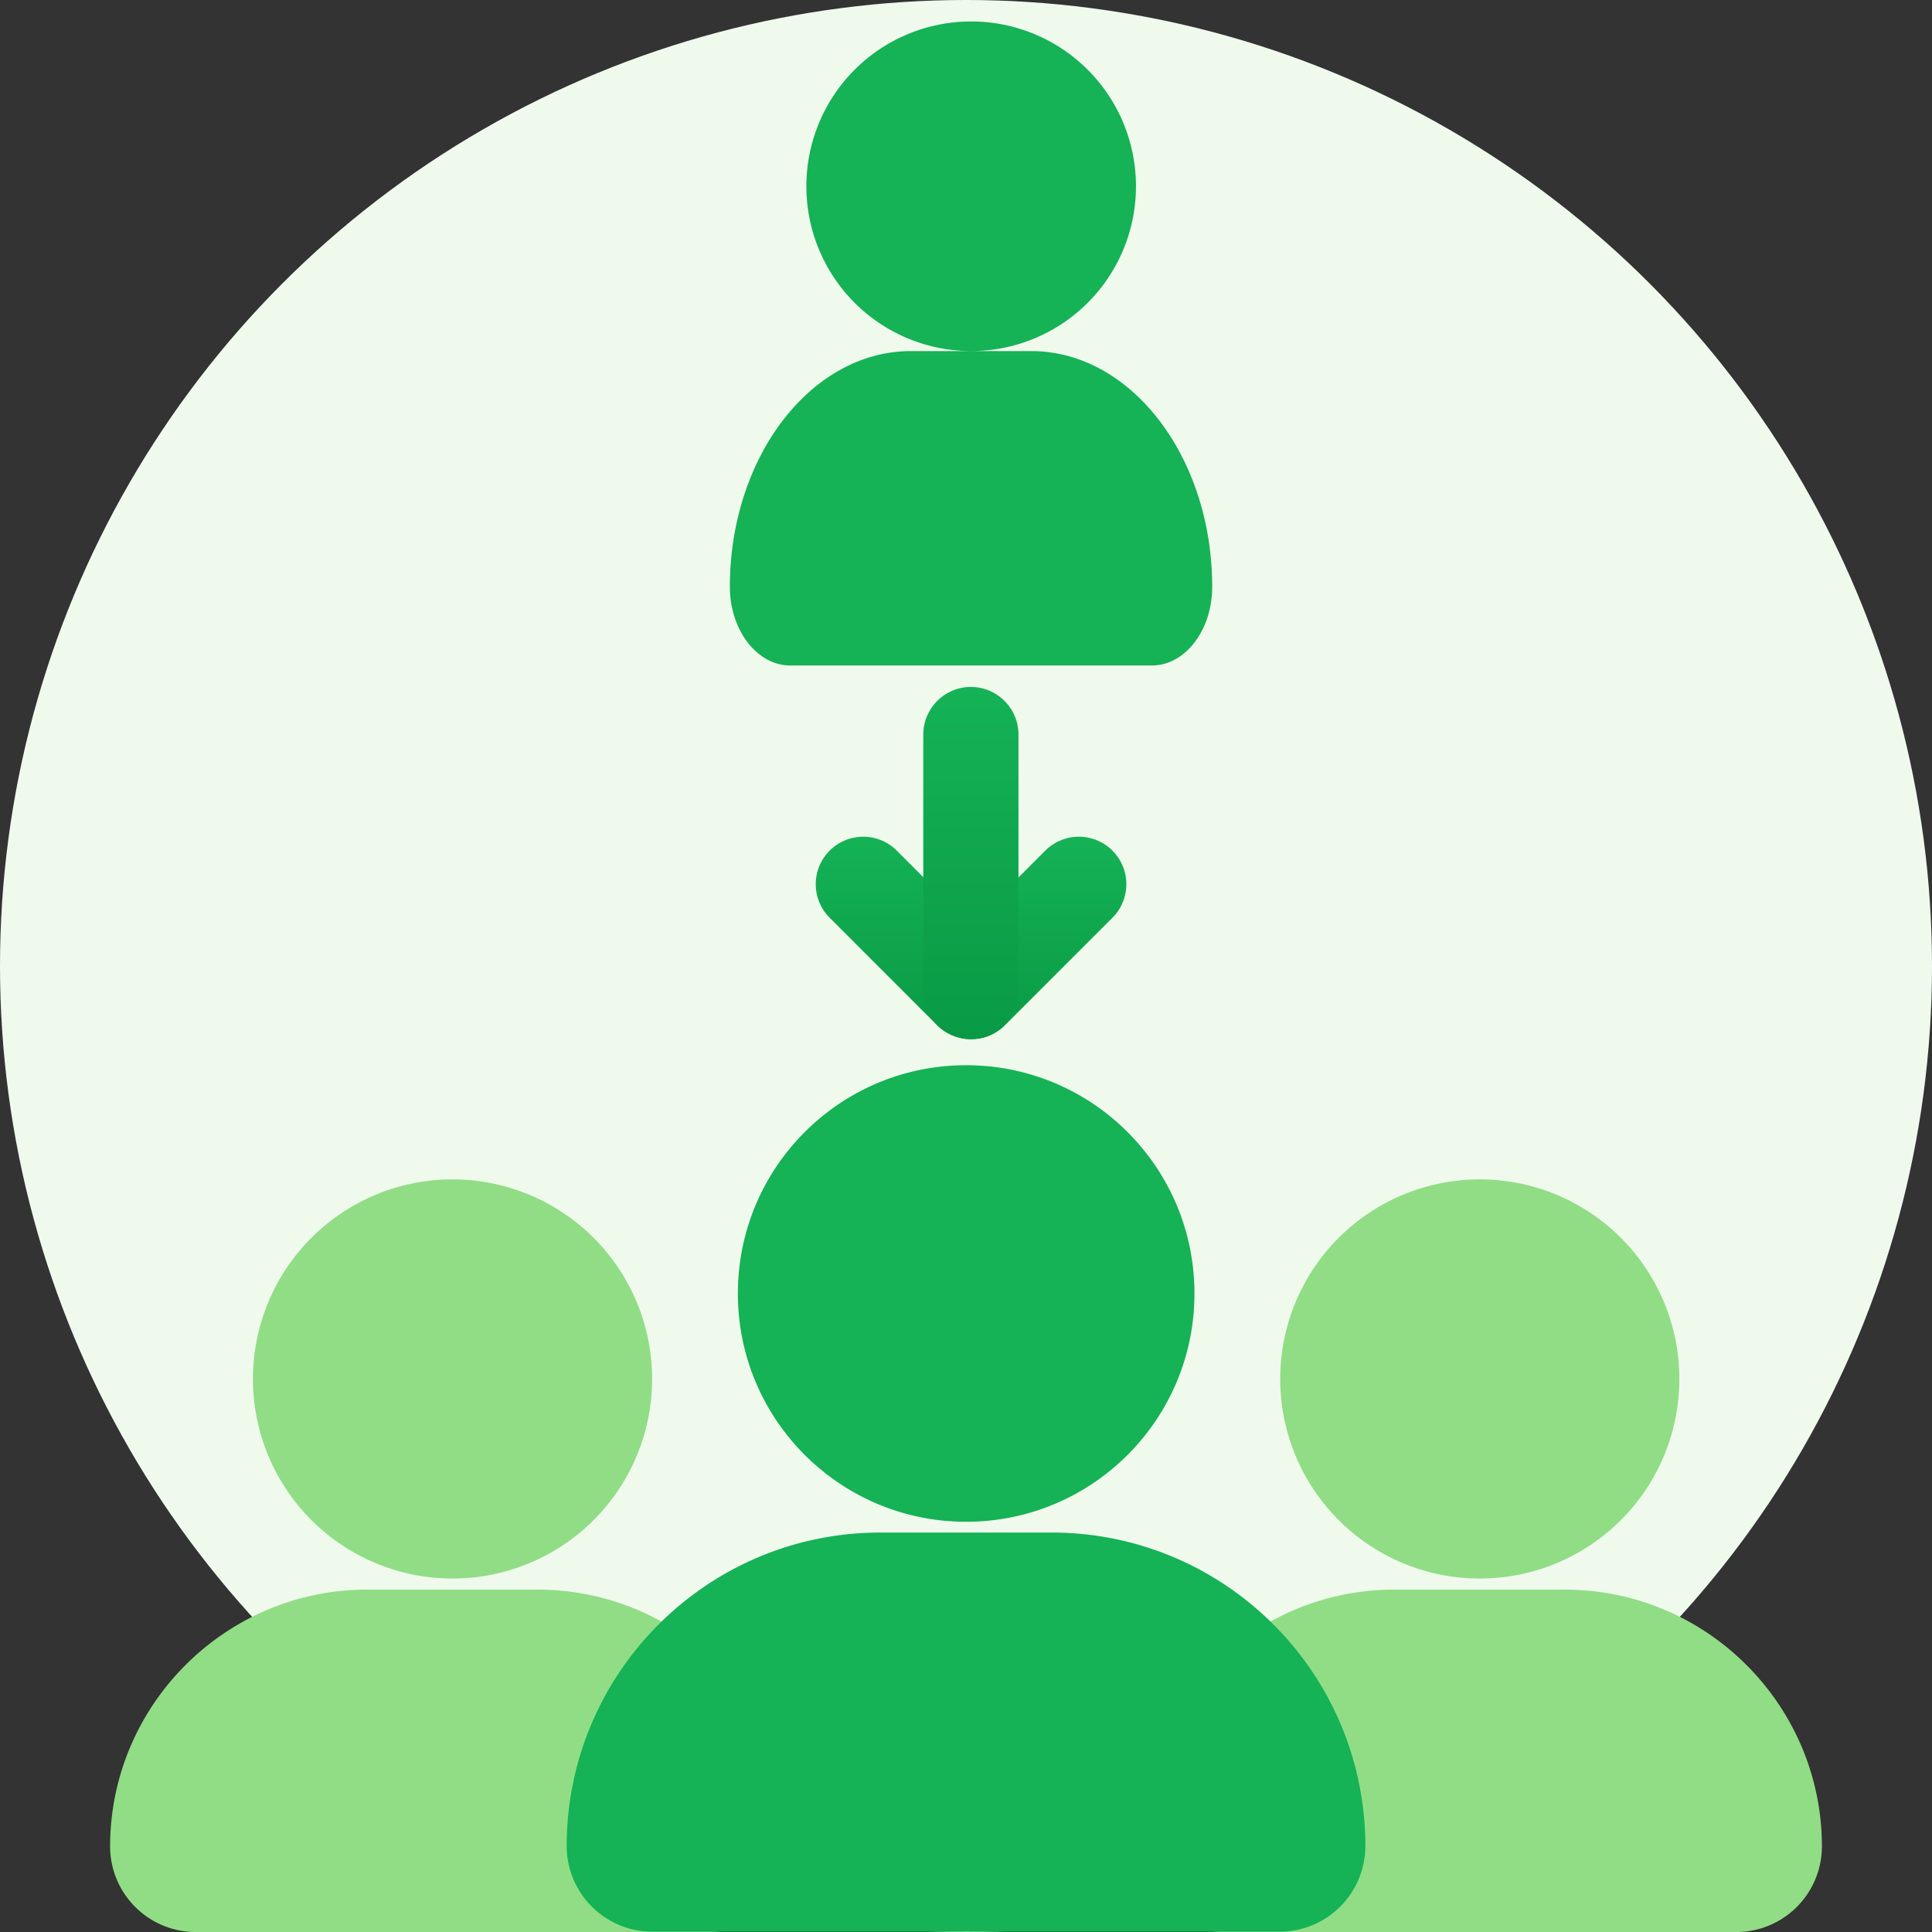
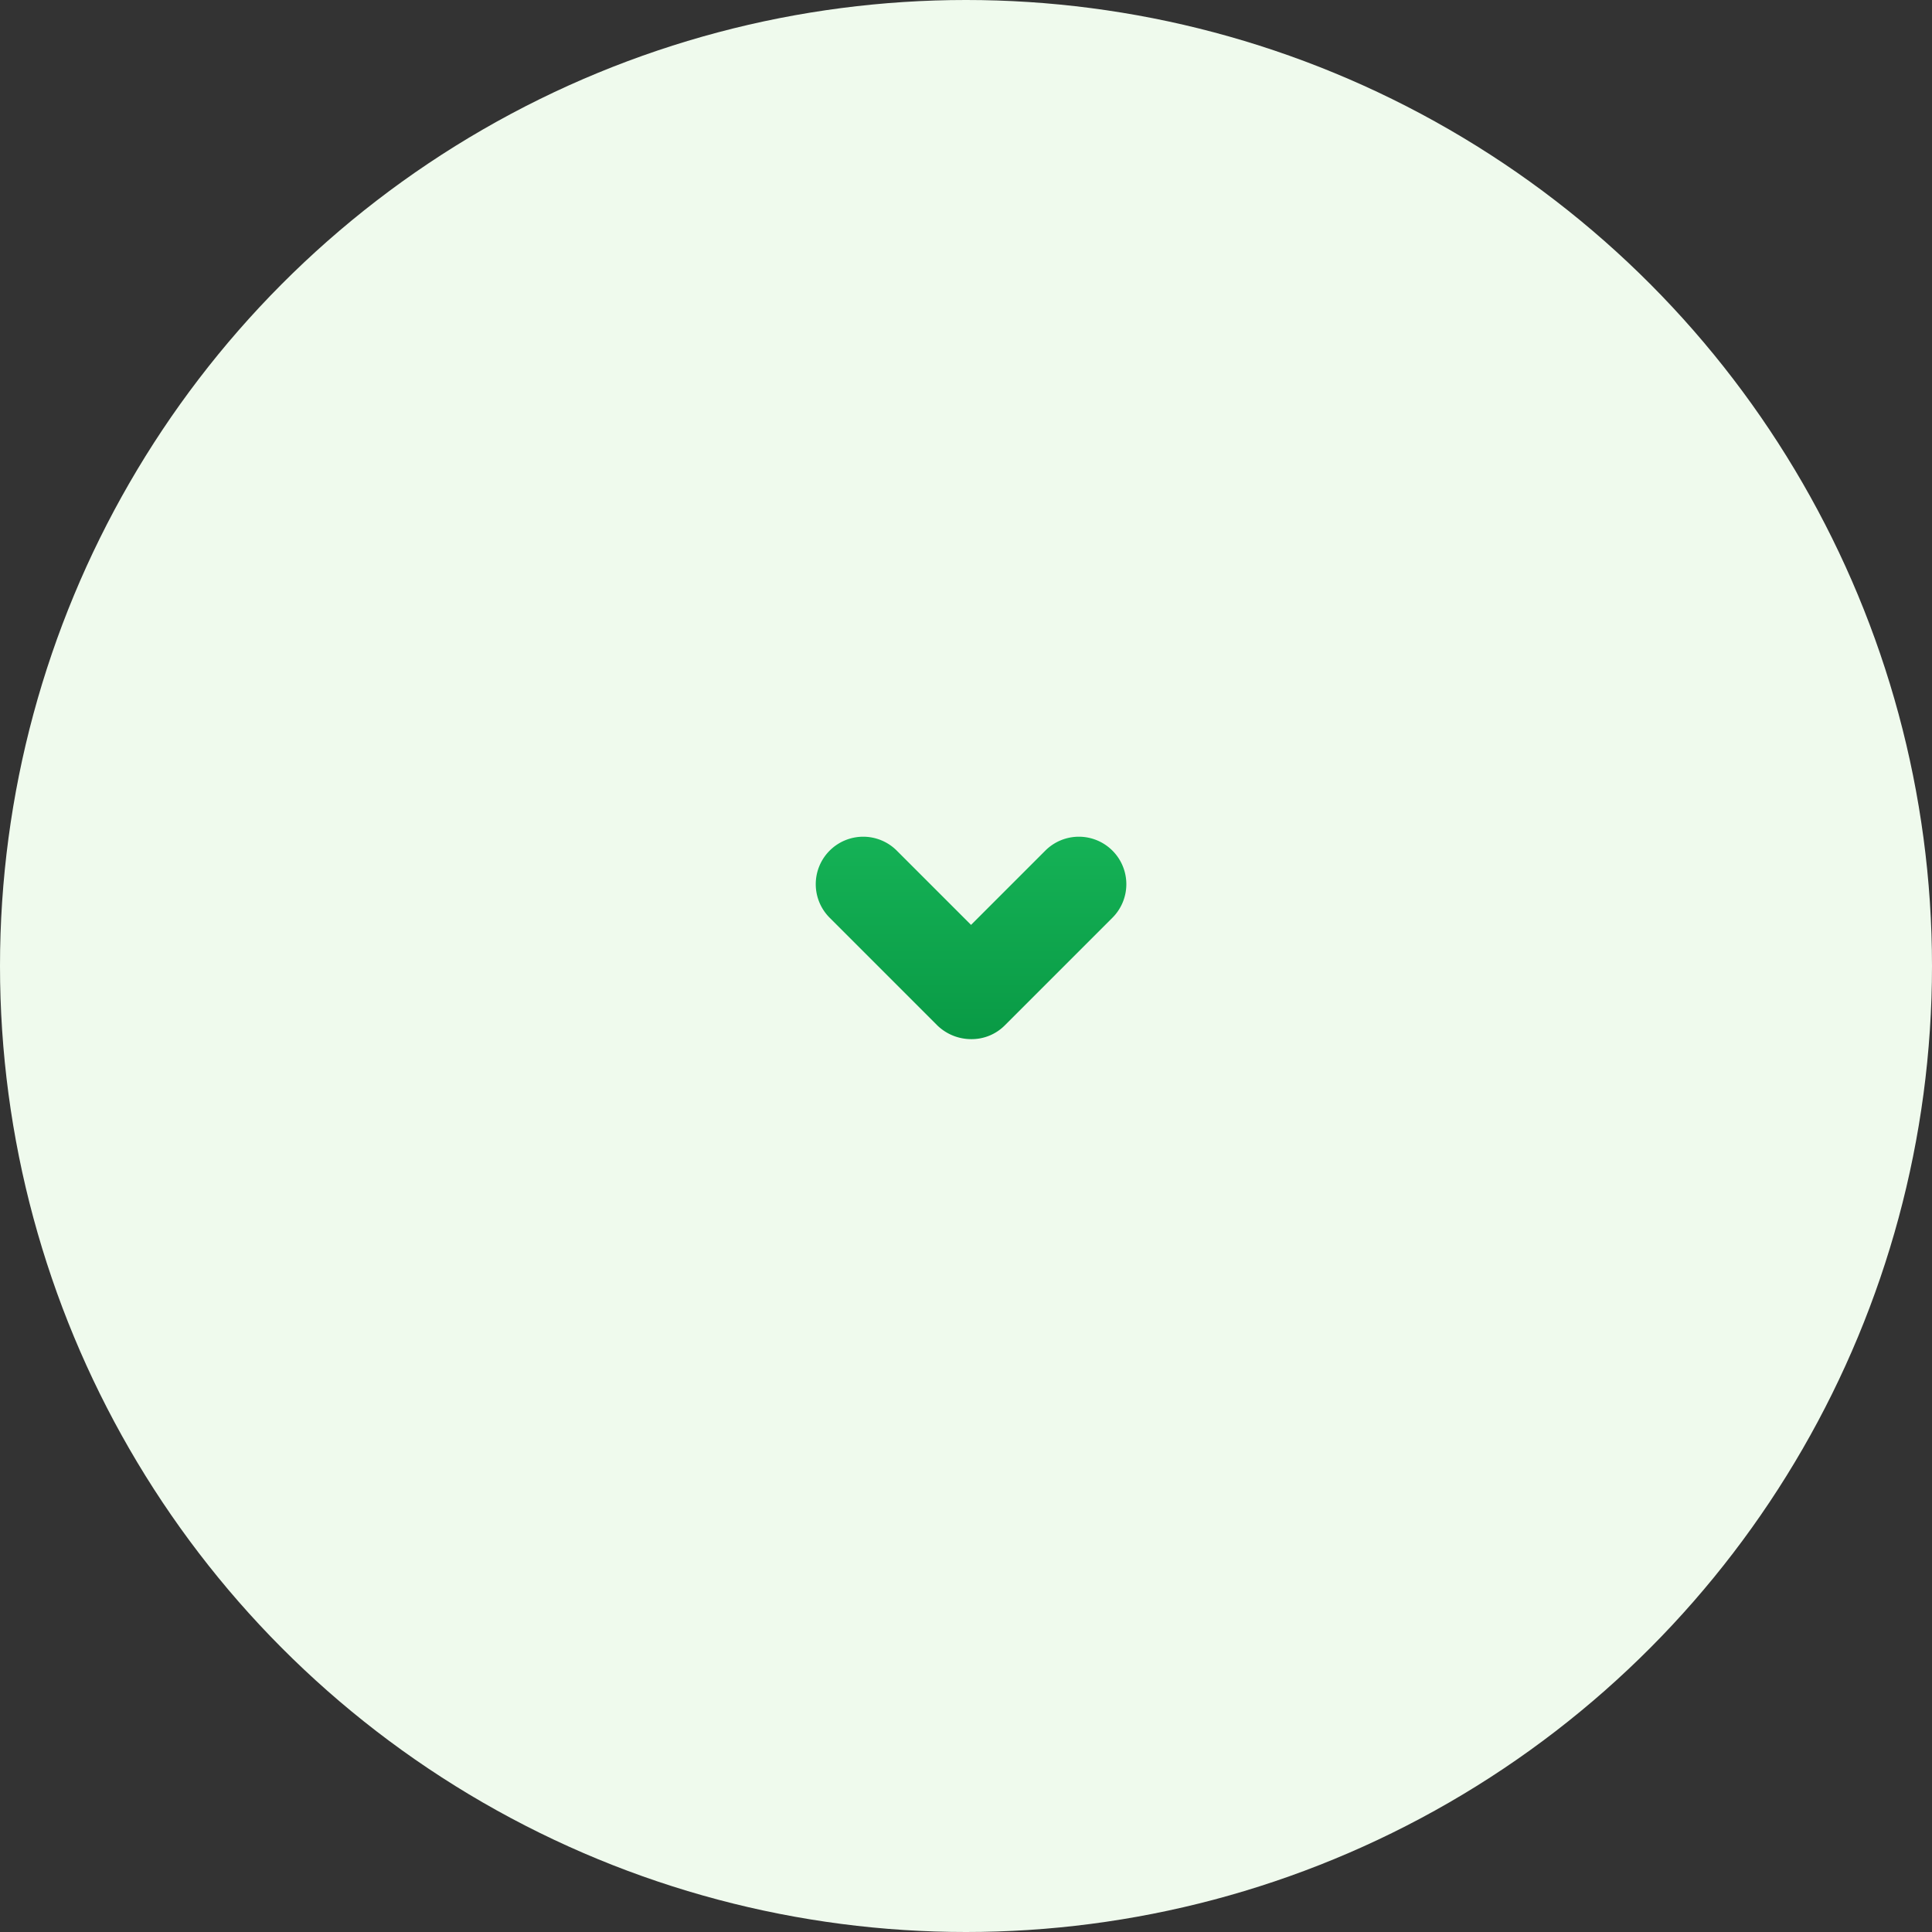
<svg xmlns="http://www.w3.org/2000/svg" width="90" height="90" fill="none">
  <rect width="100%" height="100%" fill="#333333" stroke="none" />
  <circle cx="45" cy="45" r="45" fill="#EFFAED" />
-   <path fill="#91DD85" d="M25.076 74.05H17.1c-6.593 0-11.971 5.379-11.971 11.972a3.994 3.994 0 0 0 3.98 3.98h23.927a3.994 3.994 0 0 0 3.98-3.98c0-6.593-5.377-11.971-11.97-11.971zm-3.996-.515a9.297 9.297 0 1 0 0-18.595 9.297 9.297 0 0 0 0 18.594m51.851.516h-7.975c-6.594 0-11.972 5.379-11.972 11.972a3.994 3.994 0 0 0 3.98 3.98h23.928a3.994 3.994 0 0 0 3.98-3.98c0-6.593-5.378-11.971-11.971-11.971zm-3.997-.515a9.297 9.297 0 0 0 9.297-9.298 9.297 9.297 0 1 0-18.594 0 9.3 9.3 0 0 0 9.297 9.298" />
-   <path fill="#15B256" d="M48.989 71.392h-7.976c-8.067 0-14.615 6.547-14.615 14.614a3.994 3.994 0 0 0 3.98 3.98h29.245a3.994 3.994 0 0 0 3.98-3.98c0-8.067-6.548-14.614-14.614-14.614m-3.982-.502c5.873 0 10.635-4.76 10.635-10.633 0-5.874-4.762-10.635-10.635-10.635s-10.634 4.761-10.634 10.635S39.134 70.89 45.007 70.89m3.041-54.535h-5.614c-4.65 0-8.434 4.93-8.434 10.984C34 29.353 35.27 31 36.807 31h16.855c1.55 0 2.807-1.647 2.807-3.661 0-6.054-3.783-10.984-8.433-10.984zm-2.807-.001a7.677 7.677 0 1 0 0-15.354 7.677 7.677 0 0 0 0 15.354" />
  <path fill="url(#a)" d="M45.235 48.407a2.27 2.27 0 0 1-1.575-.643l-5.011-5.012a2.21 2.21 0 0 1 0-3.127 2.21 2.21 0 0 1 3.126 0l3.46 3.46 3.46-3.46a2.21 2.21 0 0 1 3.126 0 2.21 2.21 0 0 1 0 3.127l-5.012 5.012a2.18 2.18 0 0 1-1.574.643" />
-   <path fill="url(#b)" d="M45.227 48.41a2.224 2.224 0 0 1-2.217-2.218V34.218c0-1.22.998-2.218 2.217-2.218s2.218.998 2.218 2.218v11.974c0 1.22-.998 2.218-2.218 2.218" />
  <defs>
    <linearGradient id="a" x1="45.235" x2="45.235" y1="38.977" y2="48.407" gradientUnits="userSpaceOnUse">
      <stop stop-color="#15B256" />
      <stop offset="1" stop-color="#099A45" />
    </linearGradient>
    <linearGradient id="b" x1="45.227" x2="45.227" y1="32" y2="48.41" gradientUnits="userSpaceOnUse">
      <stop stop-color="#15B256" />
      <stop offset="1" stop-color="#099A45" />
    </linearGradient>
  </defs>
</svg>